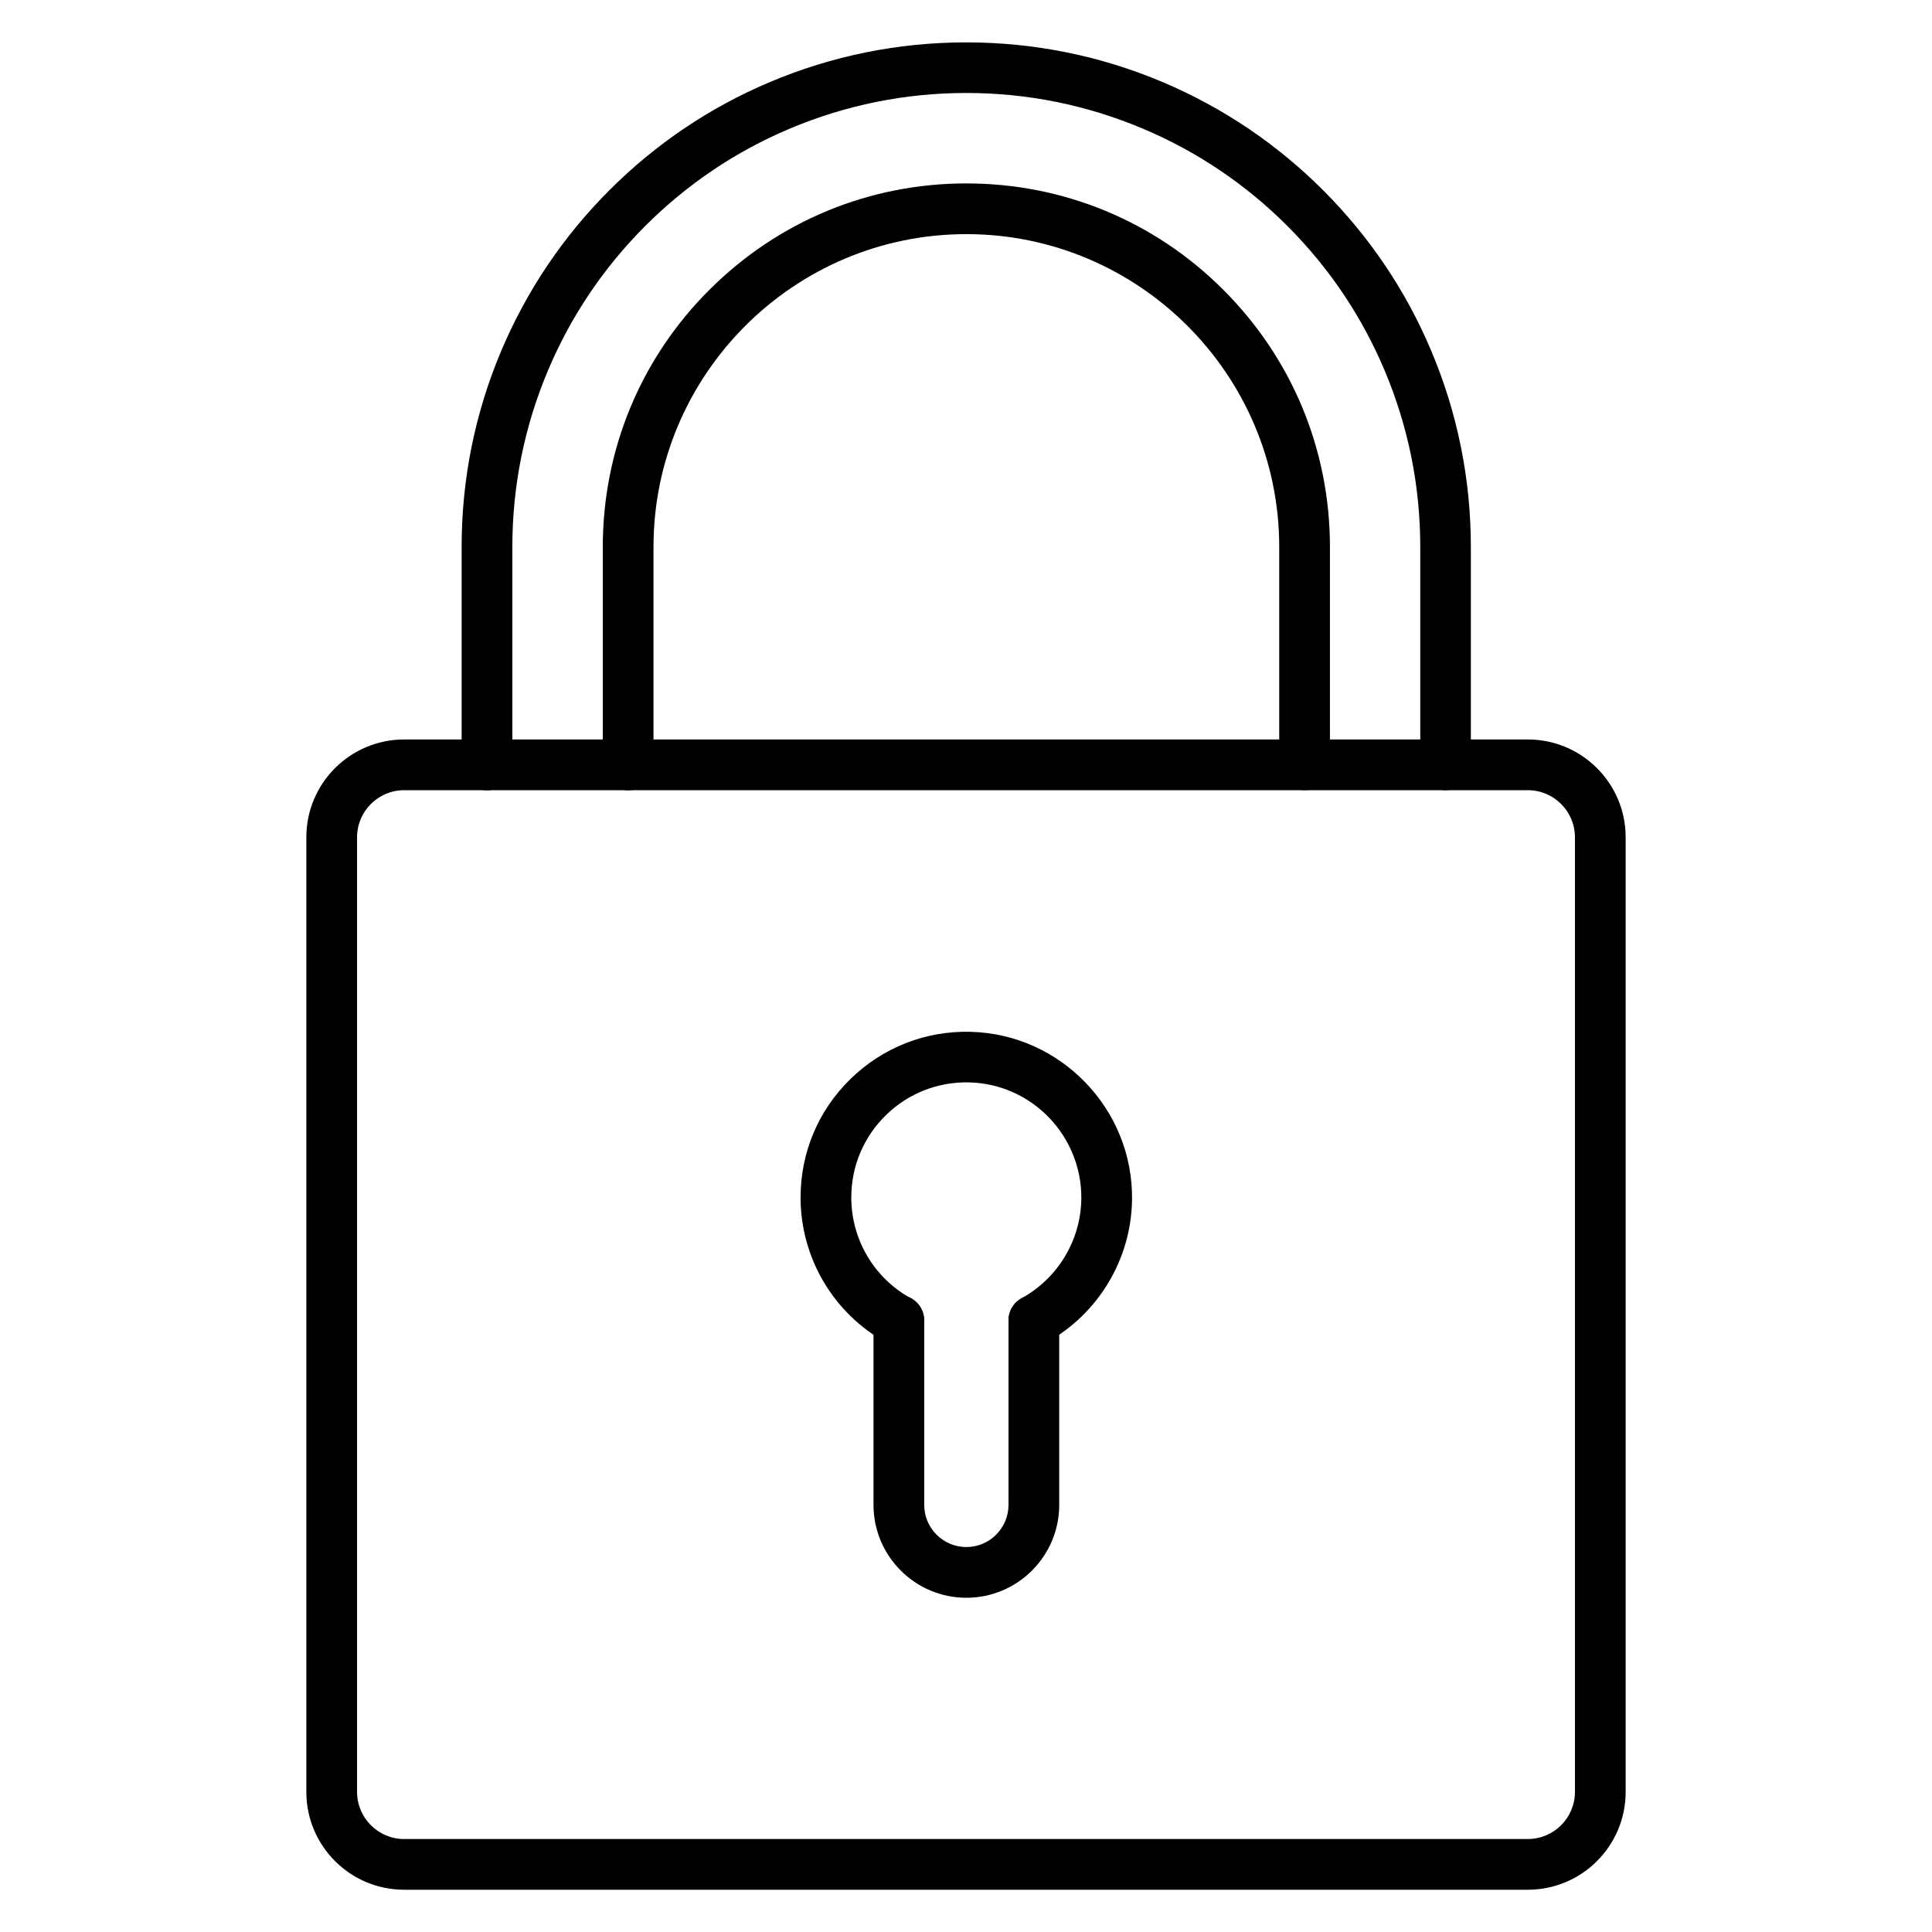
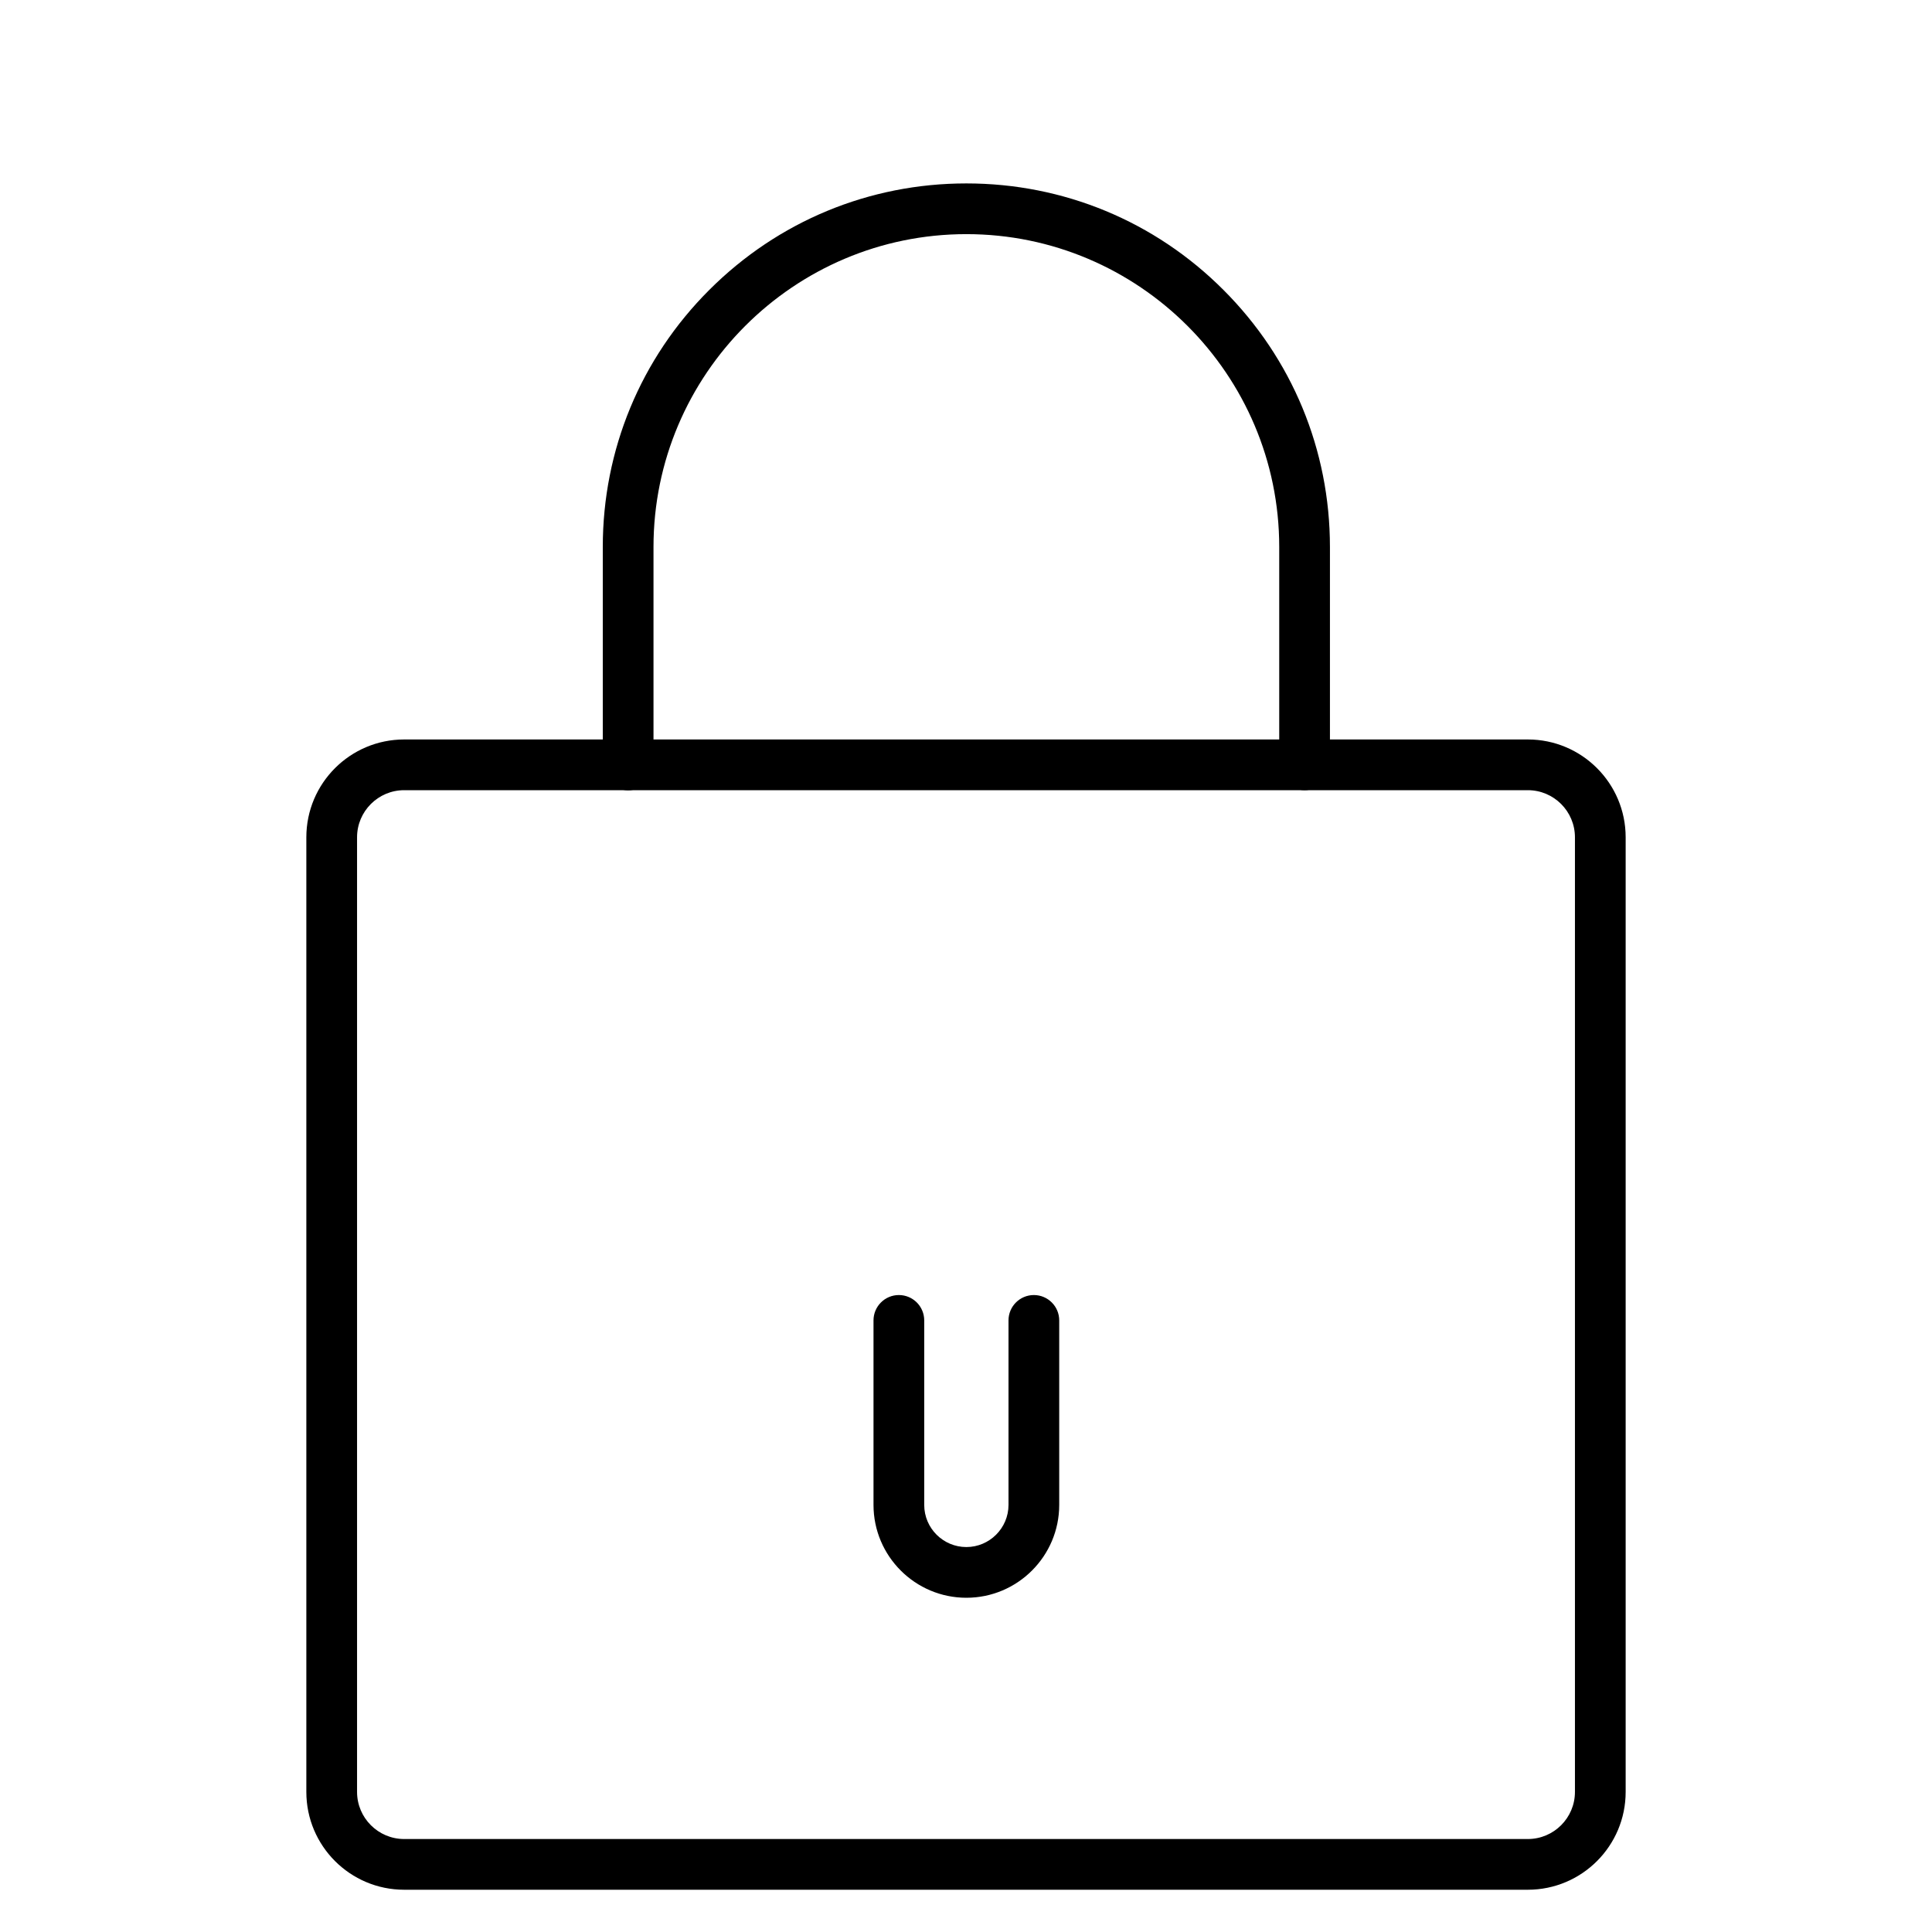
<svg xmlns="http://www.w3.org/2000/svg" id="Layer_1" height="512" viewBox="0 0 1600 1600" width="512">
  <g>
    <g>
      <g>
        <path d="m1265.3 1565h-930.6c-44.7 0-81-36.3-81-81v-790.6c0-44.7 36.3-81 81-81h930.6c44.7 0 81 36.3 81 81v790.6c0 44.7-36.3 81-81 81zm-930.6-910.6c-21.5 0-39 17.5-39 39v790.6c0 21.5 17.5 39 39 39h930.6c21.5 0 39-17.5 39-39v-790.6c0-21.5-17.5-39-39-39z" />
      </g>
      <g>
-         <path d="m1197.2 654.4c-11.6 0-21-9.4-21-21v-180.4c0-50.7-10-100-29.6-146.4-18.9-44.8-46-85-80.5-119.5s-74.7-61.6-119.5-80.5c-46.4-19.6-95.6-29.6-146.3-29.6s-100 10-146.4 29.6c-44.8 18.9-85 46-119.5 80.5s-61.6 74.7-80.5 119.5c-19.6 46.4-29.6 95.7-29.6 146.4v180.5c0 11.6-9.4 21-21 21s-21-9.4-21-21v-180.5c0-56.4 11.1-111.1 32.9-162.7 21.1-49.8 51.2-94.5 89.5-132.8s83-68.5 132.8-89.5c51.6-21.8 106.4-32.9 162.7-32.9 56.4 0 111.1 11.1 162.7 32.9 49.8 21.1 94.5 51.2 132.8 89.5s68.5 83 89.5 132.8c21.8 51.6 32.9 106.4 32.9 162.7v180.5c.1 11.5-9.3 20.9-20.9 20.9z" />
-       </g>
+         </g>
      <g>
        <path d="m1080.4 654.4c-11.6 0-21-9.4-21-21v-180.4c0-142.9-116.3-259.1-259.1-259.1-142.9 0-259.1 116.3-259.1 259.1v180.5c0 11.6-9.4 21-21 21s-21-9.4-21-21v-180.5c0-80.4 31.3-156.1 88.2-212.9 56.9-56.9 132.5-88.2 212.9-88.2s156.1 31.3 212.9 88.2c56.9 56.9 88.2 132.5 88.2 212.9v180.5c0 11.5-9.4 20.9-21 20.9z" />
      </g>
      <g>
        <g>
          <g>
-             <path d="m856.2 1114.5c-7.4 0-14.6-3.9-18.4-10.9-5.6-10.2-1.9-22.9 8.3-28.5 30-16.5 48.9-48 49.4-82.1.7-52.1-40.9-95.4-92.9-96.6-25.9-.6-50.4 9-68.9 27.1s-28.7 42.3-28.7 68.2c0 34.8 18.9 66.8 49.4 83.5 10.2 5.6 13.9 18.4 8.3 28.5-5.6 10.2-18.4 13.9-28.5 8.3-43.9-24.1-71.2-70.2-71.2-120.3 0-37.3 14.7-72.2 41.4-98.2s61.9-39.9 99.2-39c74.9 1.8 135 64.2 133.9 139.2-.7 49.2-28 94.6-71.2 118.3-3.2 1.6-6.6 2.5-10.1 2.5z" />
-           </g>
+             </g>
        </g>
        <g>
          <path d="m800.3 1323.2c-42.4 0-76.9-34.5-76.9-76.9v-152.8c0-11.6 9.4-21 21-21s21 9.4 21 21v152.8c0 19.3 15.7 34.9 34.9 34.9s34.9-15.7 34.9-34.9v-152.8c0-11.6 9.4-21 21-21s21 9.4 21 21v152.8c0 42.4-34.5 76.9-76.9 76.9z" />
        </g>
      </g>
    </g>
  </g>
</svg>